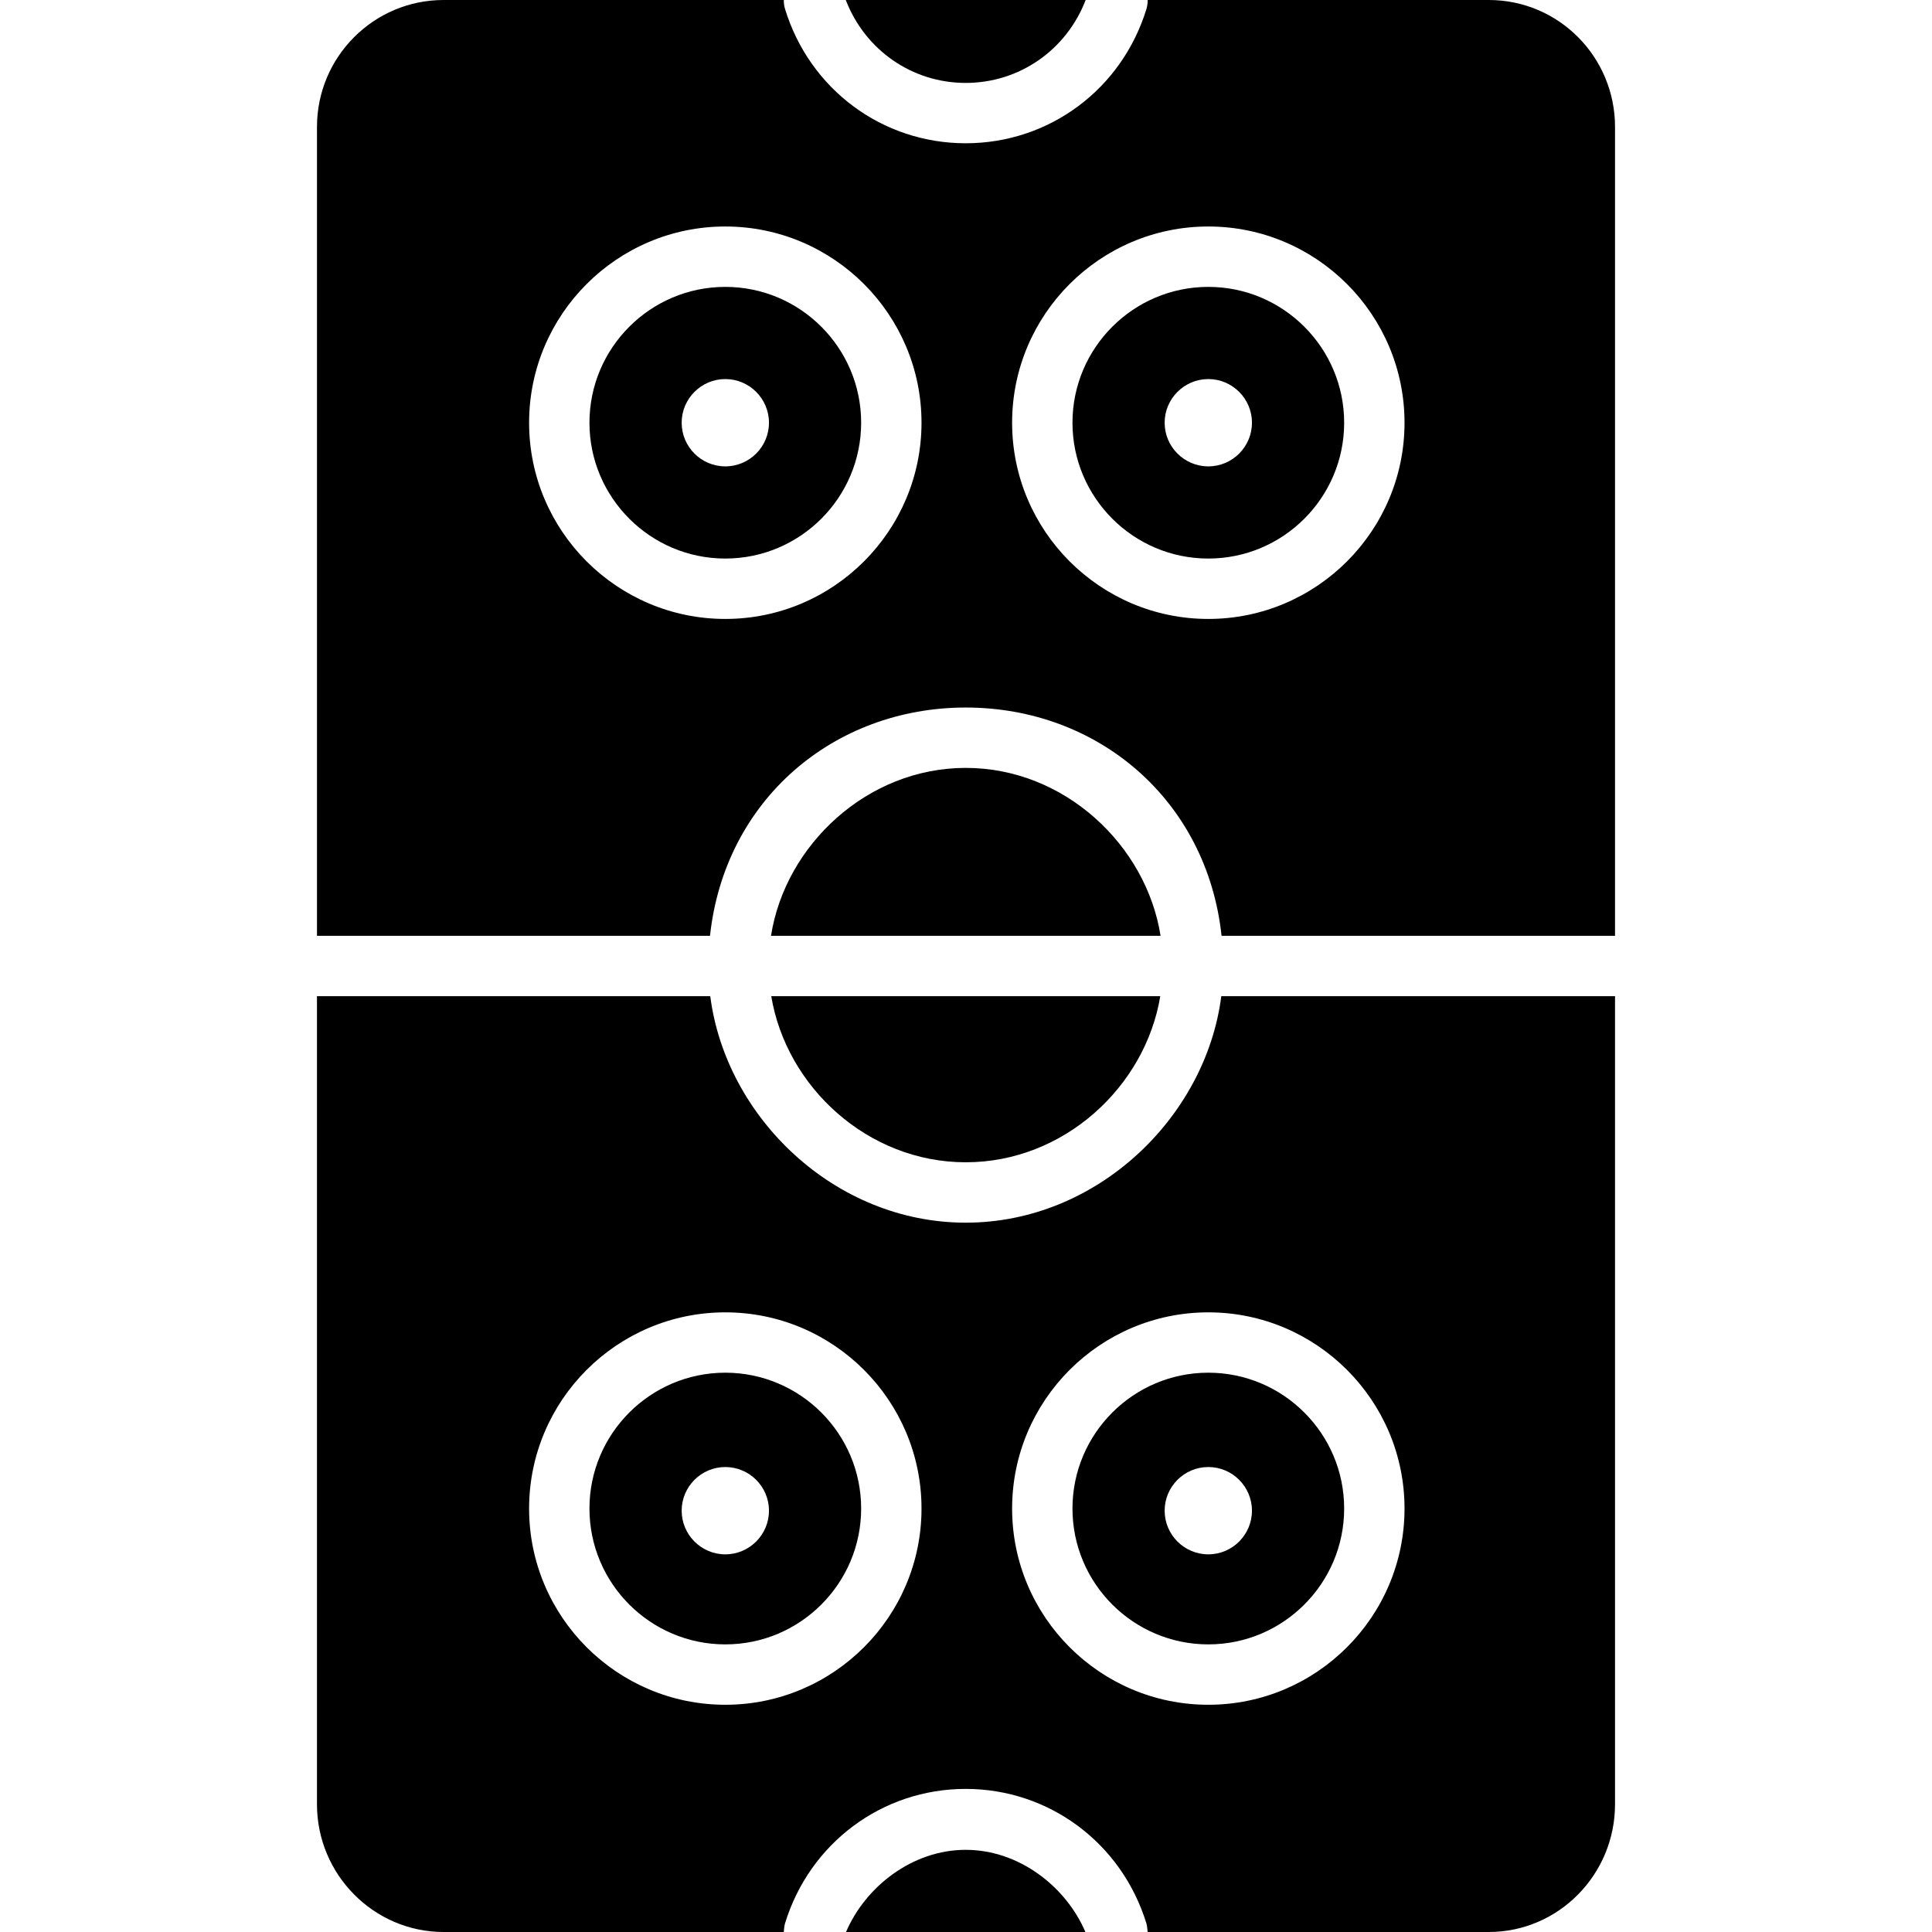
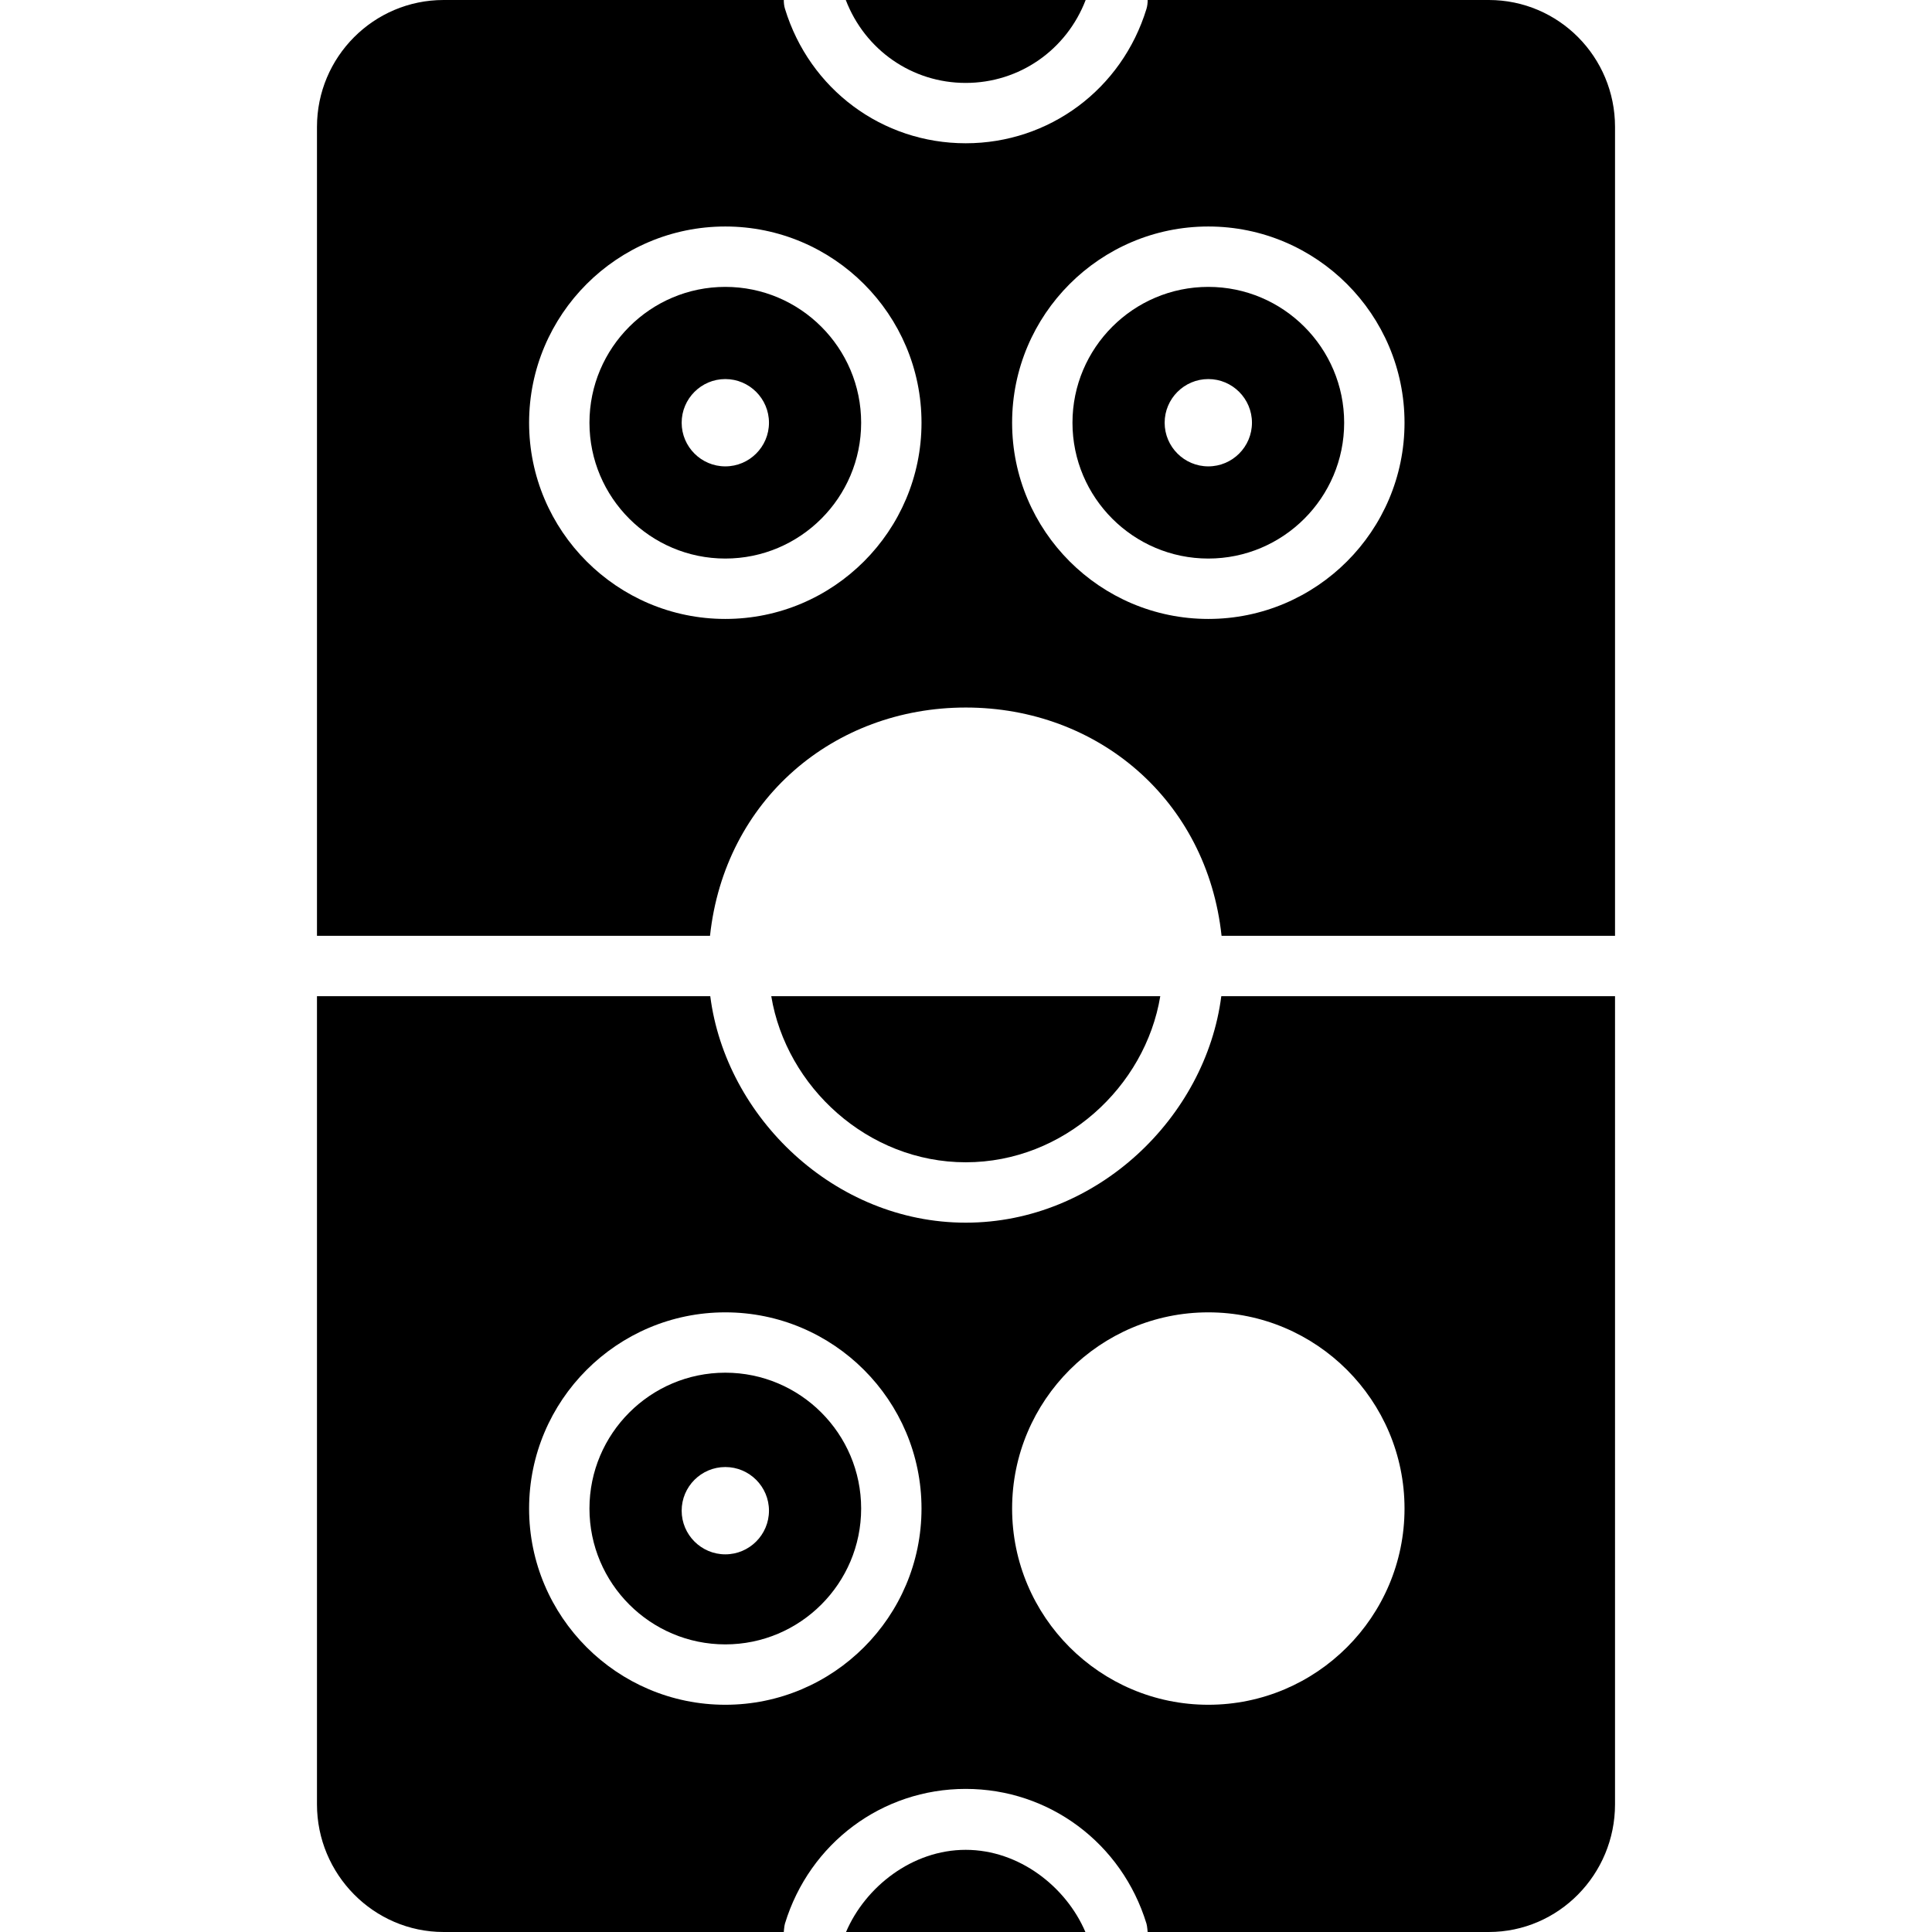
<svg xmlns="http://www.w3.org/2000/svg" fill="#000000" height="800px" width="800px" version="1.1" id="Layer_1" viewBox="0 0 500.096 500.096" xml:space="preserve">
  <g>
    <g>
      <path d="M385.368,0h-88.296c0,0.756-0.08,1.52-0.304,2.284c-6.372,20.82-25.176,34.8-46.796,34.8    c-21.616,0-40.416-13.98-46.78-34.8c-0.236-0.764-0.308-1.528-0.308-2.284h-88.056c-18.112,0-32.78,14.736-32.78,32.852v209.384    h101.736c3.78-35.164,32.012-59.092,66.208-59.092c34.2,0,62.432,23.928,66.208,59.092h101.848V32.852    C418.048,14.736,403.476,0,385.368,0z M187.744,160.212c-28.008,0-50.788-22.788-50.788-50.788    c0-28.008,22.78-50.796,50.788-50.796s50.788,22.788,50.788,50.796C238.532,137.424,215.752,160.212,187.744,160.212z     M312.772,160.212c-28.012,0-50.788-22.788-50.788-50.788c-0.004-28.008,22.776-50.796,50.788-50.796    c28.004,0,50.788,22.788,50.788,50.796C363.56,137.424,340.776,160.212,312.772,160.212z" />
    </g>
  </g>
  <g>
    <g>
-       <path d="M249.988,198.768c-25.564,0-46.74,20.024-50.416,43.468h100.84C296.728,218.792,275.552,198.768,249.988,198.768z" />
-     </g>
+       </g>
  </g>
  <g>
    <g>
      <path d="M249.968,478.828c-13.824,0-25.964,9.548-30.972,21.264h61.956C275.948,488.376,263.804,478.828,249.968,478.828z" />
    </g>
  </g>
  <g>
    <g>
      <path d="M187.744,74.26c-19.388,0-35.164,15.772-35.164,35.164c0,19.38,15.776,35.156,35.164,35.156    c19.392,0,35.164-15.772,35.164-35.156C222.908,90.032,207.136,74.26,187.744,74.26z M187.744,120.72    c-6.228,0-11.296-5.068-11.296-11.296c0-6.228,5.068-11.304,11.296-11.304c6.236,0,11.304,5.076,11.304,11.304    C199.048,115.652,193.976,120.72,187.744,120.72z" />
    </g>
  </g>
  <g>
    <g>
      <path d="M218.932,0.004c4.96,12.928,17.144,21.46,31.036,21.46c13.908,0,26.088-8.532,31.052-21.46H218.932z" />
    </g>
  </g>
  <g>
    <g>
      <path d="M312.772,74.26c-19.388,0-35.164,15.772-35.164,35.164c0,19.38,15.776,35.156,35.164,35.156s35.164-15.772,35.164-35.156    C347.936,90.032,332.16,74.26,312.772,74.26z M312.772,120.72c-6.228,0-11.304-5.068-11.304-11.296    c0-6.228,5.072-11.304,11.304-11.304s11.296,5.076,11.296,11.304C324.068,115.652,319,120.72,312.772,120.72z" />
    </g>
  </g>
  <g>
    <g>
      <path d="M199.64,257.86c3.884,23.444,24.948,42.996,50.348,42.996c25.408,0,46.472-19.552,50.348-42.996H199.64z" />
    </g>
  </g>
  <g>
    <g>
-       <path d="M312.772,355.32c-19.388,0-35.164,15.772-35.164,35.164c0,19.392,15.776,35.164,35.164,35.164    s35.164-15.772,35.164-35.164C347.936,371.092,332.156,355.32,312.772,355.32z M312.772,402.34    c-6.232,0-11.304-5.076-11.304-11.304c0-6.228,5.076-11.296,11.304-11.296c6.228,0,11.296,5.068,11.296,11.296    C324.068,397.264,319,402.34,312.772,402.34z" />
-     </g>
+       </g>
  </g>
  <g>
    <g>
      <path d="M316.132,257.86c-3.996,31.256-32.108,58.628-66.144,58.628c-34.036,0-62.144-27.372-66.136-58.628H82.048v209.196    c0,18.108,14.668,33.04,32.78,33.04h88.052c0.02,0,0.092-1.492,0.308-2.188c6.368-20.82,25.164-34.852,46.78-34.852    c21.62,0,40.424,14.056,46.796,34.876c0.212,0.692,0.284,2.164,0.304,2.164h88.3c18.108,0,32.68-14.928,32.68-33.04V257.86    H316.132z M187.744,441.276c-28.008,0-50.788-22.78-50.788-50.788s22.78-50.788,50.788-50.788s50.788,22.78,50.788,50.788    S215.752,441.276,187.744,441.276z M312.772,441.276c-28.012,0-50.788-22.78-50.788-50.788S284.76,339.7,312.772,339.7    c28.004,0,50.788,22.78,50.788,50.788S340.776,441.276,312.772,441.276z" />
    </g>
  </g>
  <g>
    <g>
      <path d="M187.744,355.32c-19.388,0-35.164,15.772-35.164,35.164c0,19.392,15.776,35.164,35.164,35.164    c19.392,0,35.164-15.772,35.164-35.164C222.908,371.092,207.132,355.32,187.744,355.32z M187.744,402.34    c-6.228,0-11.296-5.076-11.296-11.304c0-6.228,5.072-11.296,11.296-11.296c6.236,0,11.304,5.068,11.304,11.296    C199.048,397.264,193.976,402.34,187.744,402.34z" />
    </g>
  </g>
</svg>